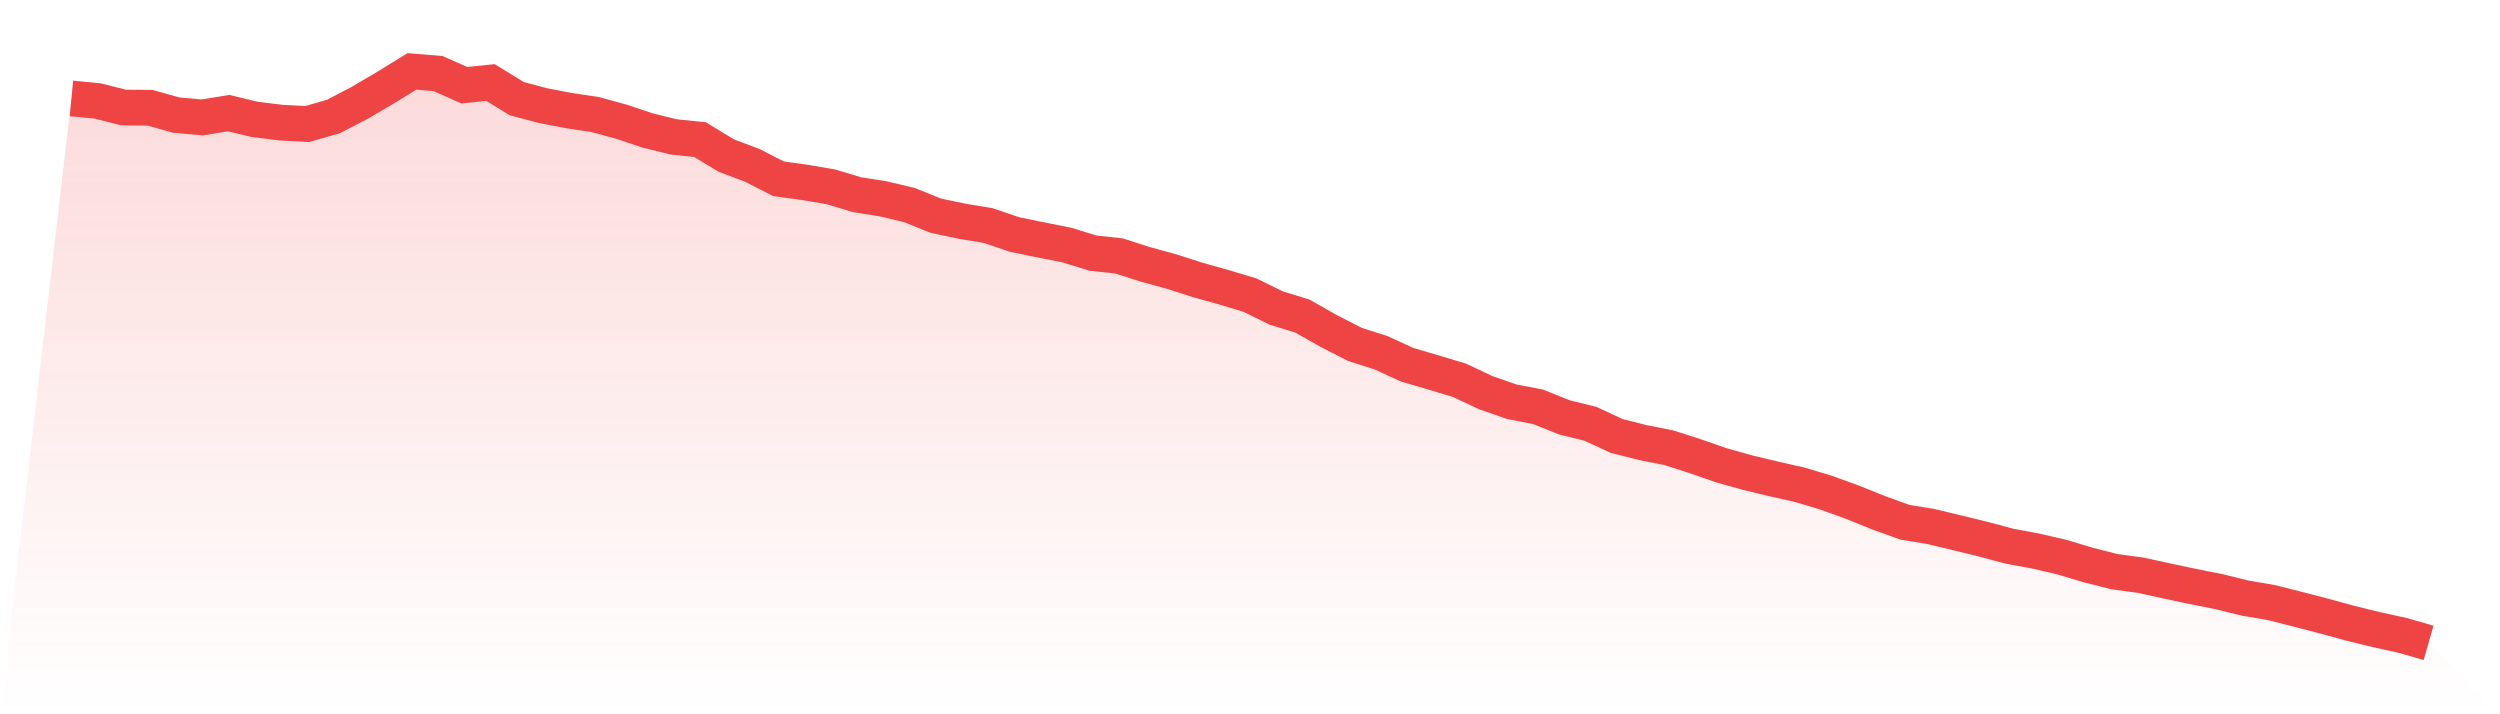
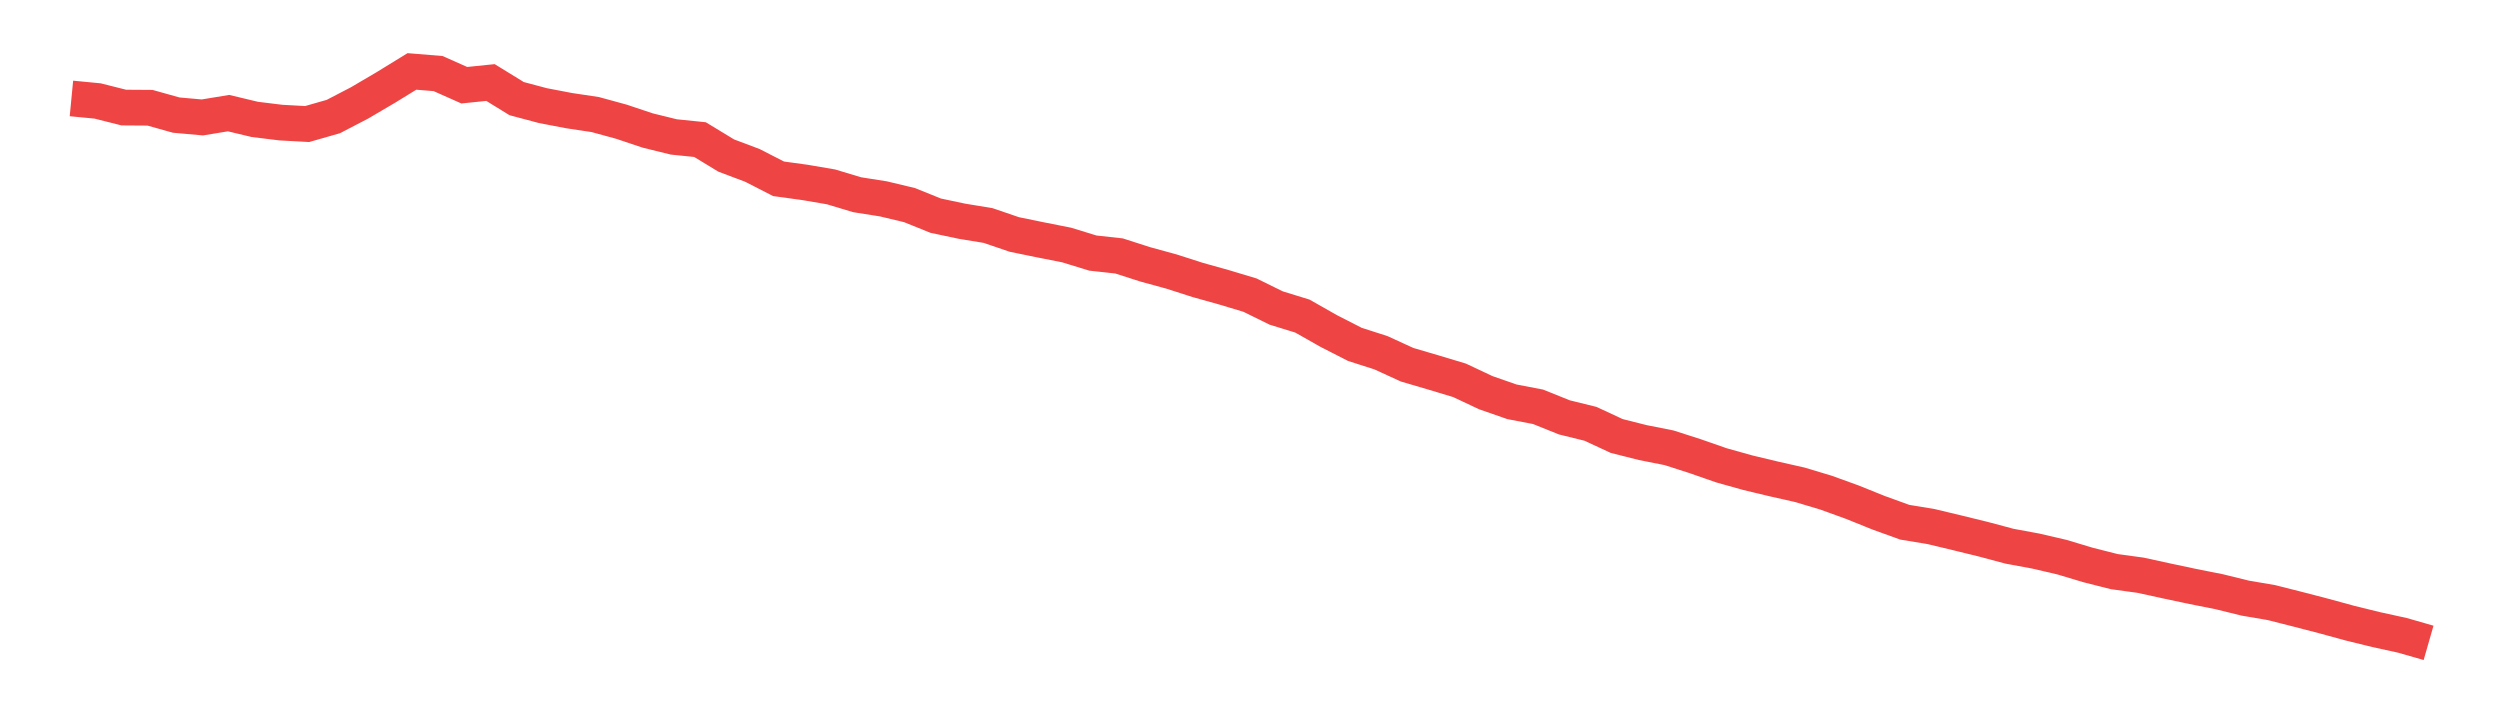
<svg xmlns="http://www.w3.org/2000/svg" viewBox="0 0 140 40">
  <defs>
    <linearGradient id="gradient" x1="0" x2="0" y1="0" y2="1">
      <stop offset="0%" stop-color="#ef4444" stop-opacity="0.2" />
      <stop offset="100%" stop-color="#ef4444" stop-opacity="0" />
    </linearGradient>
  </defs>
-   <path d="M4,5.513 L4,5.513 L5.467,5.654 L6.933,6.024 L8.4,6.034 L9.867,6.445 L11.333,6.576 L12.8,6.335 L14.267,6.686 L15.733,6.866 L17.2,6.946 L18.667,6.526 L20.133,5.764 L21.6,4.902 L23.067,4 L24.533,4.12 L26,4.772 L27.467,4.621 L28.933,5.523 L30.4,5.914 L31.867,6.195 L33.333,6.415 L34.8,6.816 L36.267,7.307 L37.733,7.668 L39.2,7.818 L40.667,8.71 L42.133,9.262 L43.6,10.013 L45.067,10.214 L46.533,10.464 L48,10.905 L49.467,11.136 L50.933,11.486 L52.4,12.078 L53.867,12.388 L55.333,12.629 L56.8,13.13 L58.267,13.431 L59.733,13.721 L61.2,14.172 L62.667,14.333 L64.133,14.804 L65.6,15.205 L67.067,15.676 L68.533,16.086 L70,16.527 L71.467,17.249 L72.933,17.7 L74.4,18.532 L75.867,19.283 L77.333,19.754 L78.8,20.426 L80.267,20.857 L81.733,21.298 L83.2,21.989 L84.667,22.5 L86.133,22.781 L87.6,23.372 L89.067,23.733 L90.533,24.415 L92,24.785 L93.467,25.076 L94.933,25.547 L96.4,26.058 L97.867,26.469 L99.333,26.82 L100.8,27.151 L102.267,27.592 L103.733,28.123 L105.2,28.714 L106.667,29.245 L108.133,29.486 L109.6,29.837 L111.067,30.197 L112.533,30.588 L114,30.859 L115.467,31.2 L116.933,31.64 L118.4,32.011 L119.867,32.212 L121.333,32.532 L122.8,32.843 L124.267,33.134 L125.733,33.495 L127.2,33.745 L128.667,34.116 L130.133,34.497 L131.6,34.898 L133.067,35.258 L134.533,35.579 L136,36 L140,40 L0,40 z" fill="url(#gradient)" />
  <path d="M4,5.513 L4,5.513 L5.467,5.654 L6.933,6.024 L8.4,6.034 L9.867,6.445 L11.333,6.576 L12.8,6.335 L14.267,6.686 L15.733,6.866 L17.2,6.946 L18.667,6.526 L20.133,5.764 L21.6,4.902 L23.067,4 L24.533,4.12 L26,4.772 L27.467,4.621 L28.933,5.523 L30.4,5.914 L31.867,6.195 L33.333,6.415 L34.8,6.816 L36.267,7.307 L37.733,7.668 L39.2,7.818 L40.667,8.71 L42.133,9.262 L43.6,10.013 L45.067,10.214 L46.533,10.464 L48,10.905 L49.467,11.136 L50.933,11.486 L52.4,12.078 L53.867,12.388 L55.333,12.629 L56.8,13.13 L58.267,13.431 L59.733,13.721 L61.2,14.172 L62.667,14.333 L64.133,14.804 L65.6,15.205 L67.067,15.676 L68.533,16.086 L70,16.527 L71.467,17.249 L72.933,17.7 L74.4,18.532 L75.867,19.283 L77.333,19.754 L78.8,20.426 L80.267,20.857 L81.733,21.298 L83.2,21.989 L84.667,22.5 L86.133,22.781 L87.6,23.372 L89.067,23.733 L90.533,24.415 L92,24.785 L93.467,25.076 L94.933,25.547 L96.4,26.058 L97.867,26.469 L99.333,26.82 L100.8,27.151 L102.267,27.592 L103.733,28.123 L105.2,28.714 L106.667,29.245 L108.133,29.486 L109.6,29.837 L111.067,30.197 L112.533,30.588 L114,30.859 L115.467,31.2 L116.933,31.64 L118.4,32.011 L119.867,32.212 L121.333,32.532 L122.8,32.843 L124.267,33.134 L125.733,33.495 L127.2,33.745 L128.667,34.116 L130.133,34.497 L131.6,34.898 L133.067,35.258 L134.533,35.579 L136,36" fill="none" stroke="#ef4444" stroke-width="2" />
</svg>